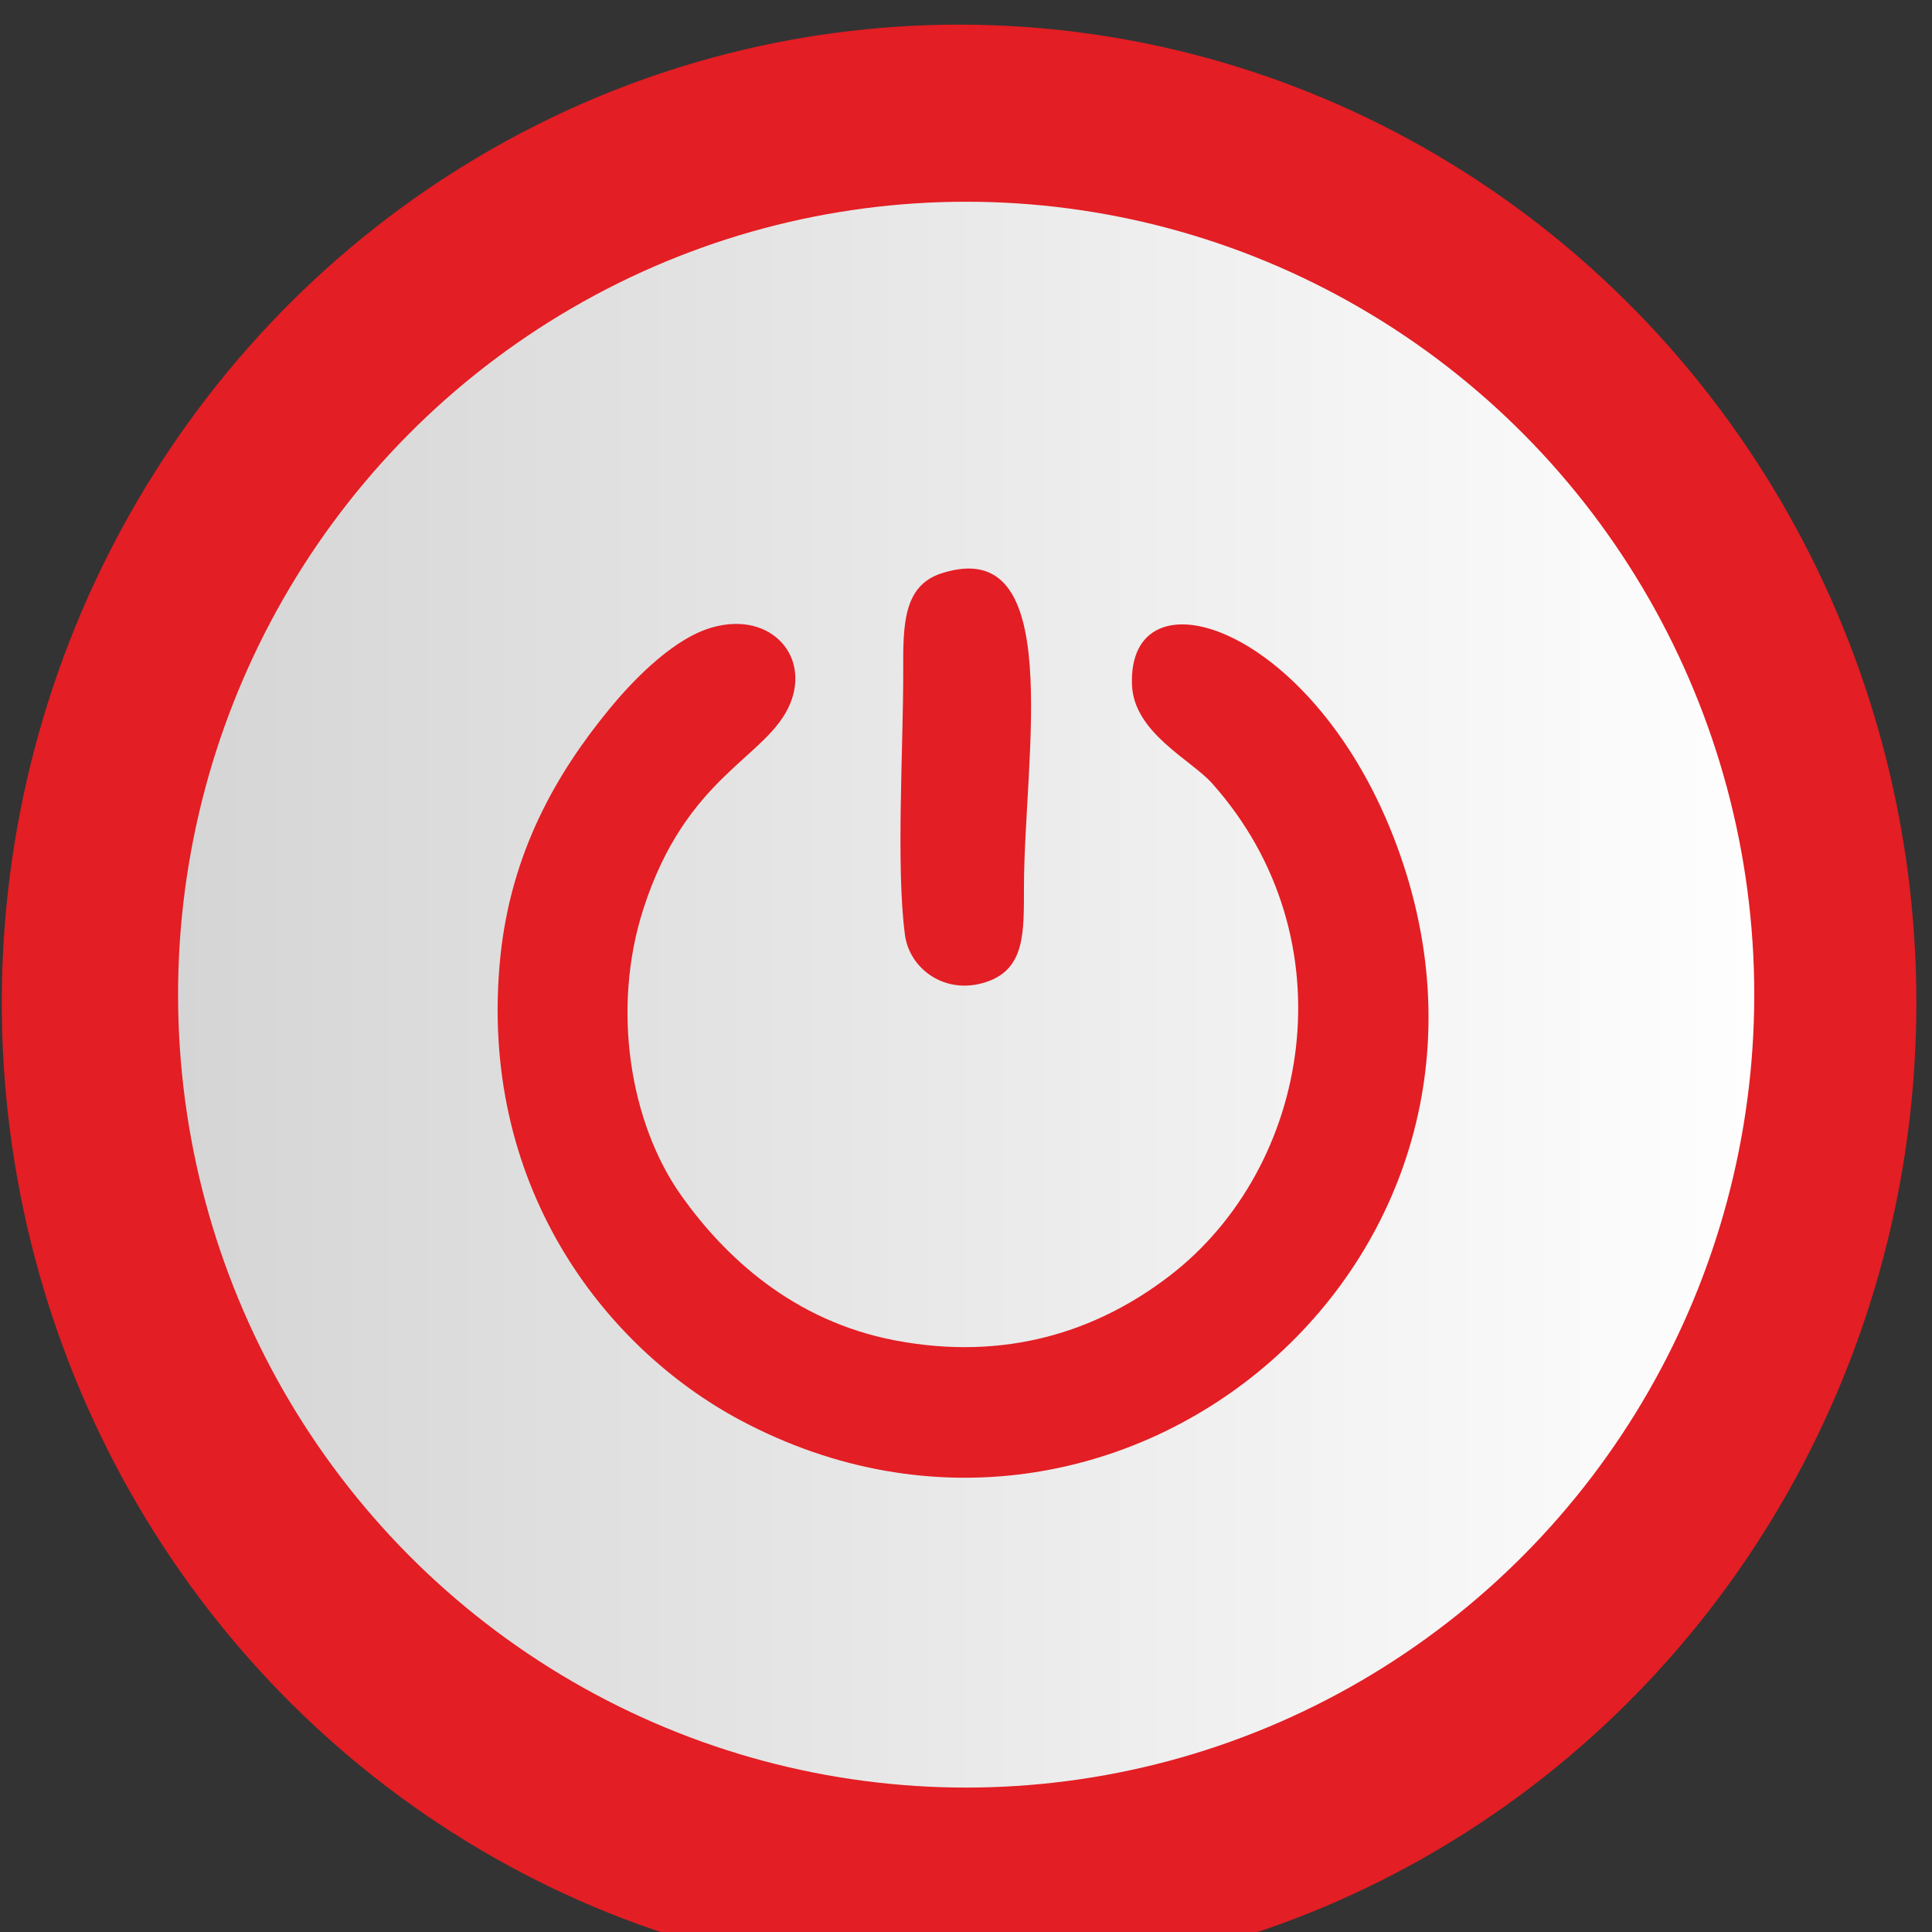
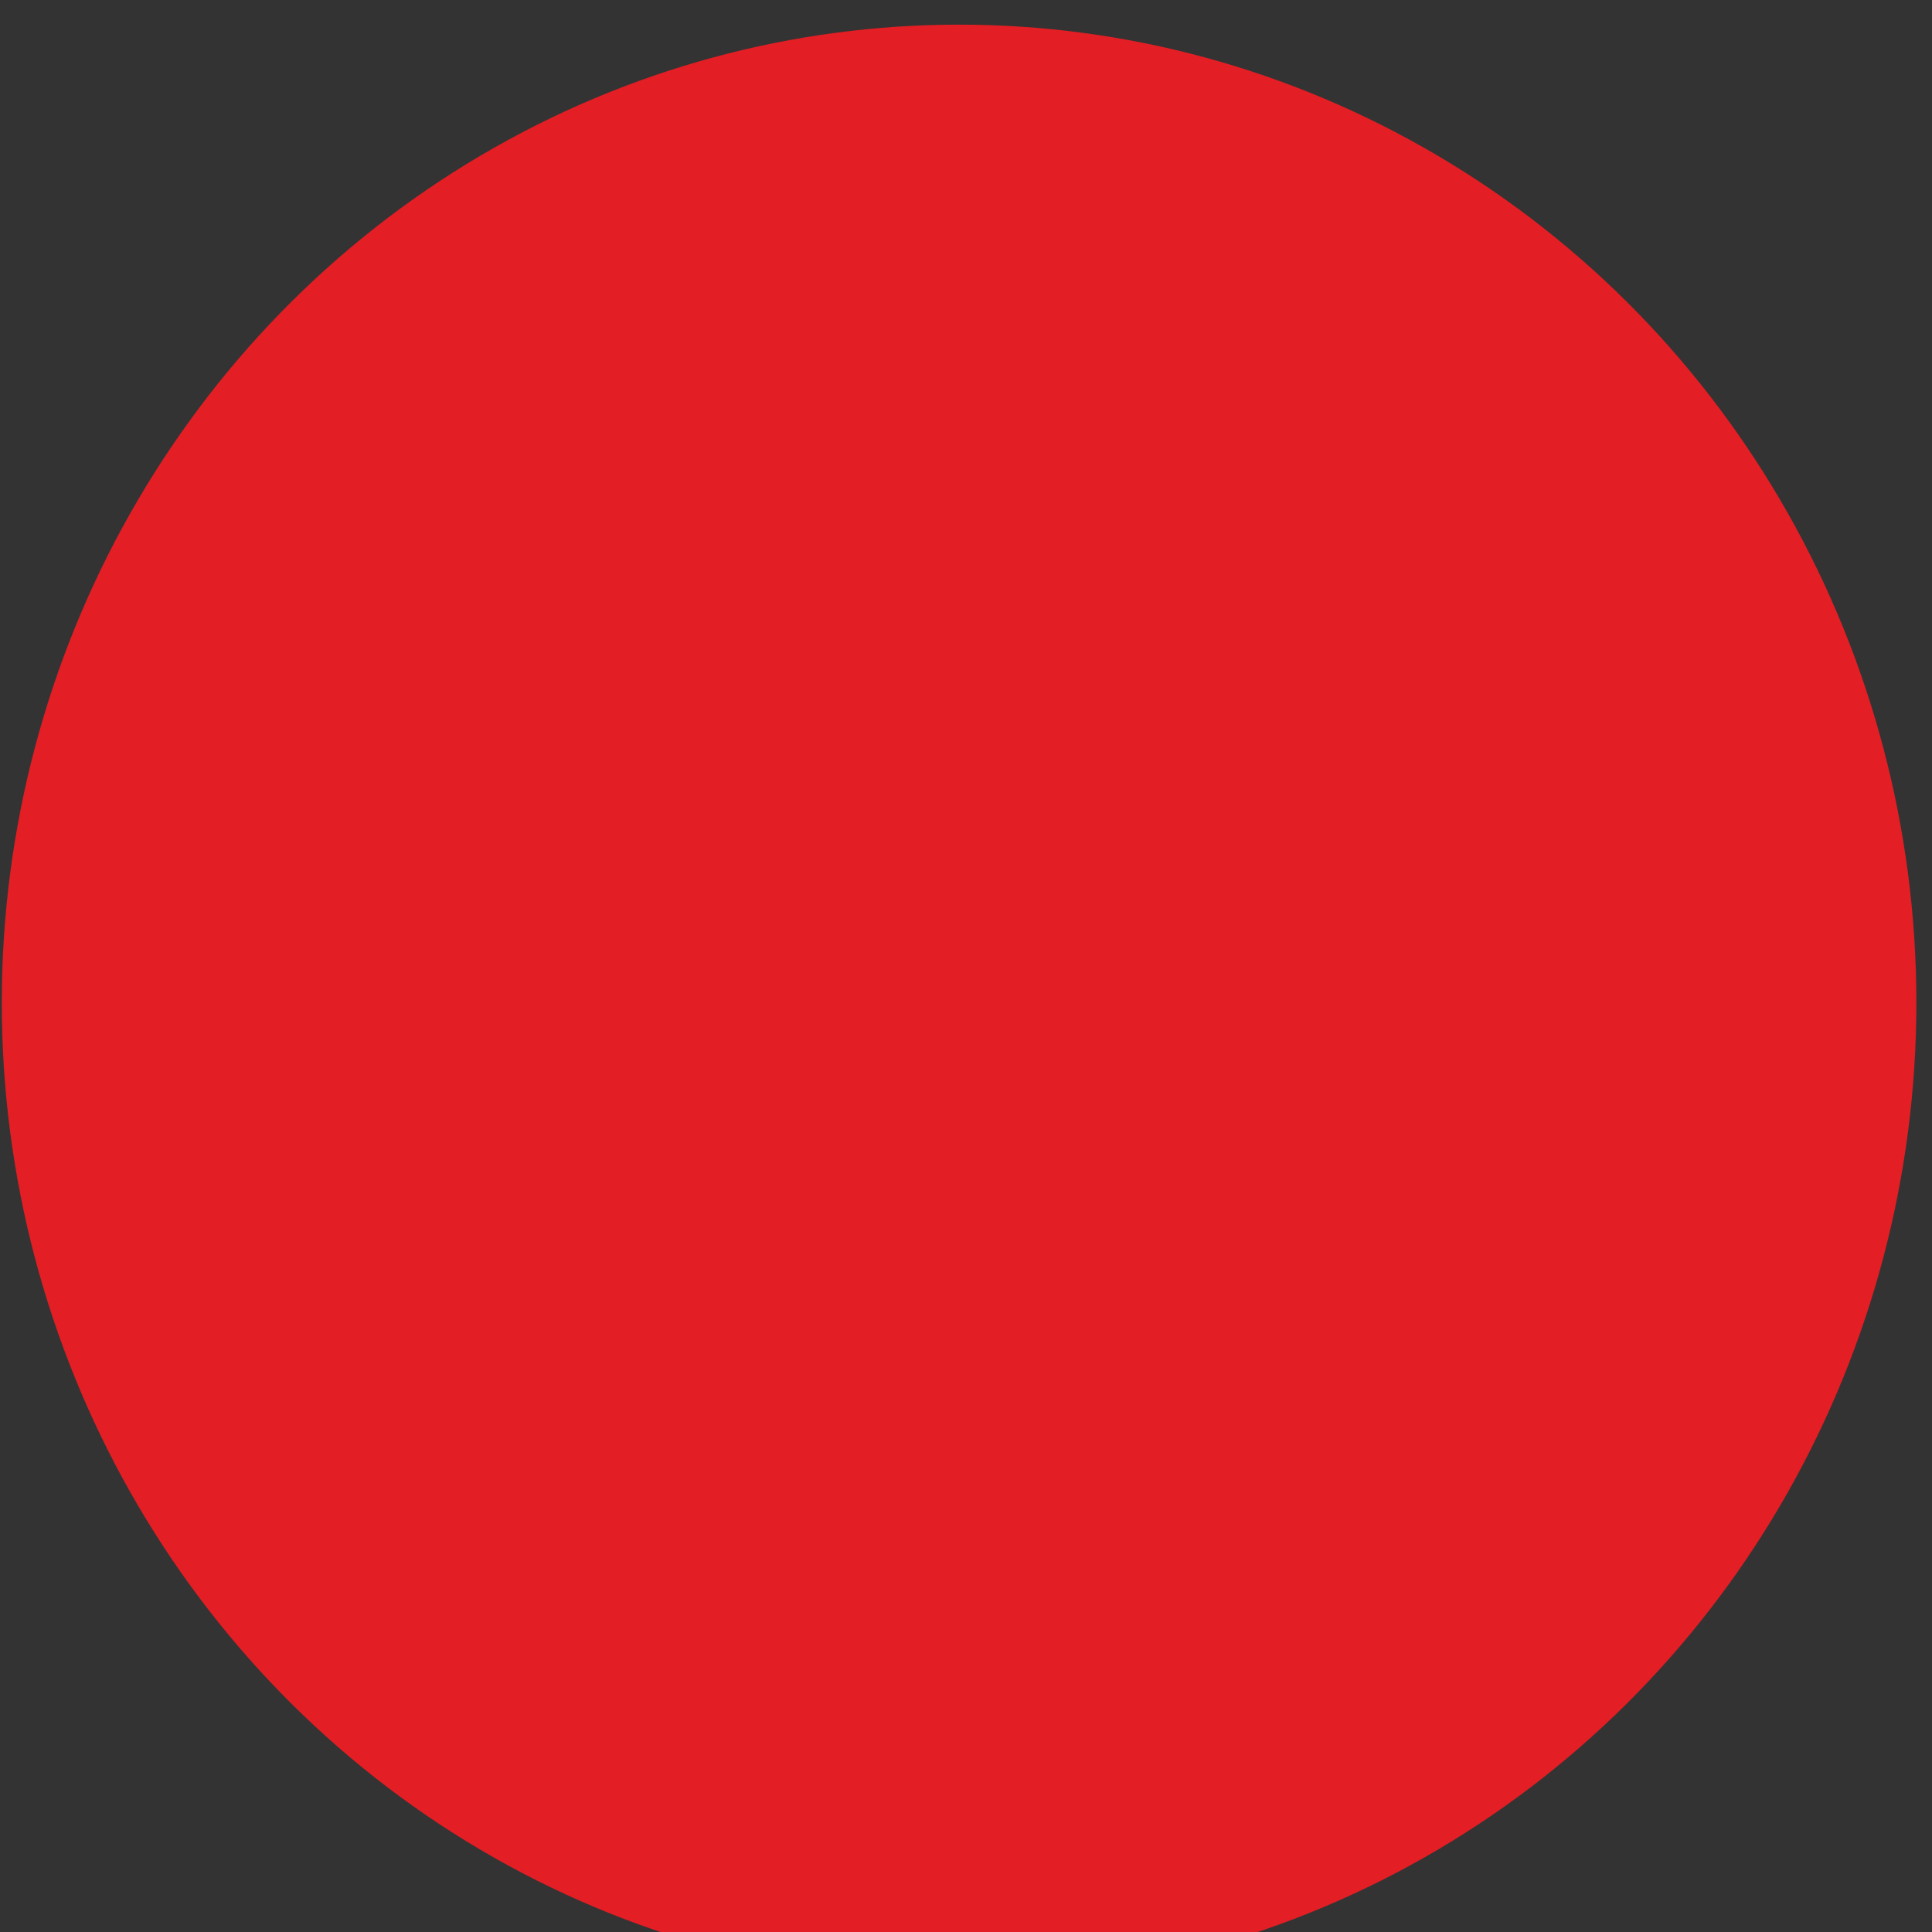
<svg xmlns="http://www.w3.org/2000/svg" xml:space="preserve" width="120px" height="120px" version="1.1" style="shape-rendering:geometricPrecision; text-rendering:geometricPrecision; image-rendering:optimizeQuality; fill-rule:evenodd; clip-rule:evenodd" viewBox="0 0 120 120">
  <rect x="0" y="0" width="120" height="120" fill="#333333" stroke="none" />
  <defs>
    <style type="text/css">
   
    .fil0 {fill:#E31E24}
    .fil1 {fill:url(#id0)}
   
  </style>
    <linearGradient id="id0" gradientUnits="userSpaceOnUse" x1="11.06" y1="61.78" x2="108.96" y2="61.78">
      <stop offset="0" style="stop-opacity:1; stop-color:#D5D5D5" />
      <stop offset="1" style="stop-opacity:1; stop-color:#FEFEFE" />
    </linearGradient>
  </defs>
  <g id="Слой_x0020_1">
    <ellipse class="fil0" cx="59.57" cy="62.28" rx="59.46" ry="60.75" />
-     <ellipse class="fil1" cx="60.01" cy="61.78" rx="48.95" ry="49.25" />
    <path class="fil0" d="M56.21 58.08c0.28,2.08 2.48,3.77 5.06,2.91 2.44,-0.82 2.32,-3.14 2.33,-5.94 0.02,-8.1 2.64,-21.94 -5.12,-19.44 -2.36,0.76 -2.39,3.17 -2.38,5.97 0.02,4.61 -0.46,12.27 0.11,16.5z" />
    <path class="fil0" d="M49.08 43.7c1.28,-3.11 -1.42,-5.91 -5.16,-4.63 -2.4,0.83 -4.83,3.45 -6.08,4.98 -3.27,3.98 -6.09,8.87 -6.76,15.36 -1.44,14.15 6.44,24.29 14.92,28.81 23.75,12.64 50.69,-10.43 40.52,-36.32 -5.2,-13.23 -16.49,-16.65 -16.21,-9.36 0.11,2.97 3.68,4.66 4.97,6.11 8.62,9.65 6.17,23.84 -2.64,30.6 -4.48,3.44 -10.18,5.32 -17.07,4 -6.35,-1.22 -10.56,-5.22 -13.22,-8.94 -3.23,-4.52 -4.38,-11.65 -2.4,-17.82 2.68,-8.38 7.73,-9.4 9.13,-12.79z" />
  </g>
</svg>